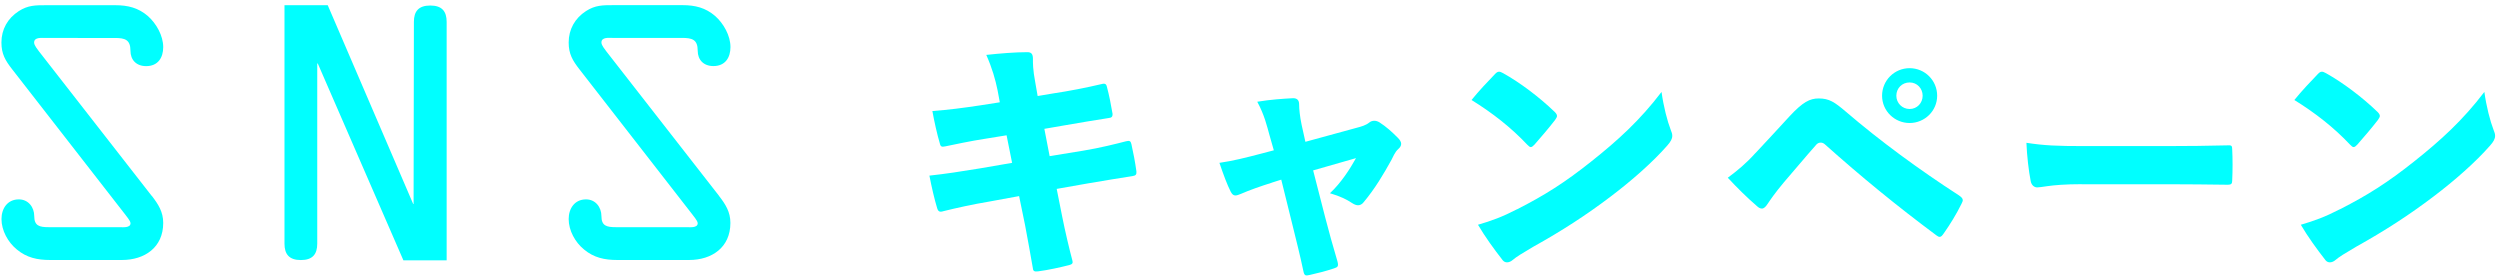
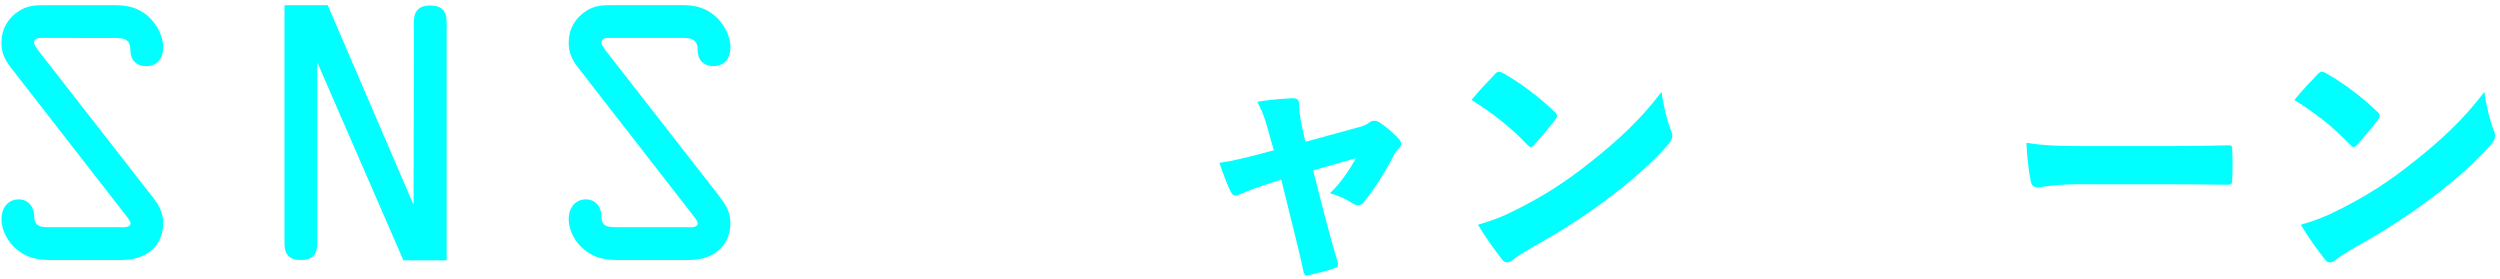
<svg xmlns="http://www.w3.org/2000/svg" id="_表示2" data-name="表示2" viewBox="0 0 403 45">
  <defs>
    <style>
      .cls-1 {
        fill: aqua;
      }
    </style>
  </defs>
  <g>
    <path class="cls-1" d="M24.46,31.56c1.06,1.37,1.85,2.59,1.85,4.38,0,3.96-3.01,5.97-6.65,5.97h-11.61c-2.01,0-3.75-.37-5.33-1.69-1.43-1.16-2.48-3.06-2.48-4.91,0-1.69.95-3.17,2.8-3.17,1.53,0,2.48,1.27,2.48,2.69,0,1.58.84,1.79,2.32,1.79h11.46c.42,0,1.74.16,1.74-.63,0-.42-.74-1.21-.95-1.53L1.97,11.18C.86,9.76.23,8.7.23,6.85.23,4.74,1.23,2.95,3.03,1.79c1.48-.95,2.69-.95,4.38-.95h11.19c2.01,0,3.7.42,5.23,1.74,1.37,1.21,2.48,3.17,2.48,5.02,0,1.69-.84,3.06-2.75,3.06-1.58,0-2.53-1-2.53-2.48,0-1.8-.9-2.06-2.53-2.06H7.3c-.58,0-1.8-.16-1.8.74,0,.48.58,1.11.79,1.43l18.16,23.28Z" />
    <path class="cls-1" d="M66.72,3.53c0-1.69.74-2.64,2.64-2.64s2.64.95,2.64,2.64v38.44h-6.97l-13.78-31.68v-.05h-.11v29.04c0,1.69-.74,2.64-2.64,2.64s-2.64-.95-2.64-2.64V.84h6.97l13.78,32.05h-.05.11l.05-29.35Z" />
    <path class="cls-1" d="M115.89,31.56c1.06,1.37,1.85,2.59,1.85,4.38,0,3.96-3.01,5.97-6.65,5.97h-11.61c-2.01,0-3.75-.37-5.33-1.69-1.43-1.16-2.48-3.06-2.48-4.91,0-1.69.95-3.17,2.8-3.17,1.53,0,2.48,1.27,2.48,2.69,0,1.58.84,1.79,2.32,1.79h11.46c.42,0,1.74.16,1.74-.63,0-.42-.74-1.21-.95-1.53l-18.11-23.28c-1.11-1.43-1.74-2.48-1.74-4.33,0-2.11,1-3.91,2.8-5.07,1.48-.95,2.69-.95,4.38-.95h11.19c2.01,0,3.7.42,5.23,1.74,1.37,1.21,2.48,3.17,2.48,5.02,0,1.69-.84,3.06-2.75,3.06-1.58,0-2.53-1-2.53-2.48,0-1.8-.9-2.06-2.53-2.06h-11.19c-.58,0-1.8-.16-1.8.74,0,.48.58,1.11.79,1.43l18.16,23.28Z" />
  </g>
  <g>
-     <path class="cls-1" d="M162.26,21.81l-3.27.53c-2.63.4-5.21.97-6.59,1.25-.57.12-.77.08-.89-.44-.44-1.45-.93-3.68-1.21-5.25,2.63-.2,4.89-.49,7.8-.93l3.07-.48-.36-1.94c-.36-1.74-.85-3.51-1.82-5.7,2.22-.24,4.65-.44,6.63-.44.69,0,.89.36.89,1.09,0,.57-.04,1.62.4,3.92l.36,2.06,2.38-.4c2.67-.4,5.41-.93,8.16-1.58.36-.04.53.08.61.44.36,1.33.69,2.99.93,4.44,0,.4-.12.61-.65.65-1.86.28-4.97.81-7.52,1.25l-2.83.49.85,4.4,5.46-.89c2.67-.44,5.25-1.09,6.83-1.5.61-.16.77-.04.89.44.32,1.41.61,2.95.81,4.4.04.49-.08.69-.65.77-1.74.28-4.44.69-7.15,1.17l-5.05.89.89,4.48c.44,2.22,1.13,5.17,1.66,7.15.08.32-.04.53-.53.65-1.41.36-3.43.81-5.01,1.01-.61.08-.81-.04-.85-.49-.36-2.06-.81-4.61-1.25-6.91l-.97-4.73-4.85.89c-2.63.44-5.21,1.01-7.35,1.54-.61.2-.85.04-1.01-.48-.44-1.45-.89-3.39-1.25-5.25,2.59-.28,5.01-.65,8.16-1.17l5.17-.89-.89-4.44Z" />
    <path class="cls-1" d="M205.02,29.45c-1.7.53-3.64,1.21-4.93,1.78-.4.16-.69.28-.93.28-.32,0-.53-.16-.77-.61-.57-1.13-1.13-2.63-1.82-4.65,2.22-.32,4.16-.81,6.95-1.54l1.82-.48-.69-2.42c-.44-1.58-.81-3.23-1.98-5.41,2.22-.36,4.08-.48,5.78-.57.65,0,.97.32.97,1.01,0,.73.12,1.94.4,3.27l.61,2.75,8.12-2.22c.93-.24,1.62-.44,2.18-.89.24-.2.53-.28.81-.28s.53.08.81.24c1.13.73,1.98,1.5,2.99,2.51.32.32.53.65.53.97,0,.28-.16.57-.44.81-.61.53-.89,1.37-1.13,1.78-1.25,2.26-2.63,4.61-4.49,6.83-.24.32-.57.48-.89.48-.28,0-.61-.12-.97-.36-.85-.57-1.9-1.09-3.56-1.58,1.82-1.7,3.23-3.92,4.2-5.66l-6.91,1.98,1.94,7.56c.61,2.34,1.21,4.53,1.98,7.11.2.77.08.93-.57,1.13-1.33.44-2.46.73-3.88,1.05-.69.16-.89.16-1.05-.65-.57-2.71-1.13-4.85-1.66-7.03l-1.9-7.68-1.54.49Z" />
    <path class="cls-1" d="M250.55,17.97c.28.28.44.49.44.73,0,.16-.12.36-.32.65-.93,1.21-2.38,2.91-3.31,3.96-.24.24-.4.4-.61.4-.16,0-.32-.16-.57-.4-2.59-2.75-5.58-5.09-8.97-7.19,1.17-1.45,2.67-3.03,3.8-4.2.24-.24.4-.36.65-.36.16,0,.36.08.65.24,2.71,1.5,5.9,3.92,8.24,6.18ZM244.57,33.73c4.44-2.26,7.64-4.28,11.92-7.68,4.32-3.43,7.88-6.67,11.35-11.23.32,2.34.93,4.69,1.49,6.14.16.36.24.65.24.93,0,.49-.24.93-.81,1.58-2.34,2.67-5.7,5.62-9.05,8.16-4.04,3.07-8,5.62-12.57,8.16-1.86,1.09-2.71,1.62-3.27,2.1-.32.28-.65.4-.93.4-.24,0-.48-.08-.69-.32-1.45-1.86-2.83-3.76-4-5.74,2.22-.65,3.88-1.25,6.3-2.5Z" />
-     <path class="cls-1" d="M282.98,24.68c1.86-1.98,3.68-3.96,5.5-5.94,2.14-2.3,3.27-2.87,4.69-2.87,1.7,0,2.55.57,4.44,2.18,5.37,4.61,11.8,9.33,18.18,13.45.4.28.61.49.61.77,0,.16-.08.32-.2.57-.81,1.66-1.86,3.35-2.83,4.73-.28.4-.44.61-.69.61-.16,0-.32-.08-.53-.24-6.46-4.81-12.08-9.41-18.02-14.71-.2-.16-.4-.24-.61-.24-.28,0-.48.08-.69.28-1.94,2.18-3.52,4.12-5.25,6.1-1.49,1.78-2.22,2.87-2.63,3.48-.32.49-.61.77-.93.77-.24,0-.53-.12-.85-.44-1.58-1.37-3.03-2.79-4.65-4.53,1.58-1.17,2.99-2.34,4.44-3.96ZM312.27,15.43c0,2.46-2.02,4.4-4.44,4.4s-4.44-1.94-4.44-4.4,1.98-4.44,4.44-4.44,4.44,1.98,4.44,4.44ZM305.69,15.43c0,1.17.93,2.14,2.14,2.14s2.1-.97,2.1-2.14-.89-2.14-2.1-2.14-2.14.93-2.14,2.14Z" />
    <path class="cls-1" d="M335.6,29.69c-2.71,0-4.44.16-5.58.32-.85.12-1.33.2-1.62.2-.48,0-.93-.36-1.05-1.01-.32-1.62-.61-4.08-.69-6.18,2.87.44,4.89.53,9.33.53h13.17c3.72,0,6.42-.04,9.98-.12.57-.04.69.08.69.61.08,1.58.08,3.43,0,5.09,0,.48-.16.65-.69.65-3.47-.04-6.18-.08-9.54-.08h-14.02Z" />
    <path class="cls-1" d="M383.19,17.97c.28.28.44.49.44.73,0,.16-.12.36-.32.65-.93,1.21-2.38,2.91-3.31,3.96-.24.24-.4.4-.61.4-.16,0-.32-.16-.57-.4-2.59-2.75-5.58-5.09-8.97-7.19,1.17-1.45,2.67-3.03,3.8-4.2.24-.24.4-.36.65-.36.16,0,.36.08.65.24,2.71,1.5,5.9,3.92,8.24,6.18ZM377.21,33.73c4.44-2.26,7.64-4.28,11.92-7.68,4.32-3.43,7.88-6.67,11.35-11.23.32,2.34.93,4.69,1.49,6.14.16.36.24.65.24.93,0,.49-.24.93-.81,1.58-2.34,2.67-5.7,5.62-9.05,8.16-4.04,3.07-8,5.62-12.57,8.16-1.86,1.09-2.71,1.62-3.27,2.1-.32.28-.65.4-.93.4-.24,0-.48-.08-.69-.32-1.45-1.86-2.83-3.76-4-5.74,2.22-.65,3.88-1.25,6.3-2.5Z" />
  </g>
</svg>